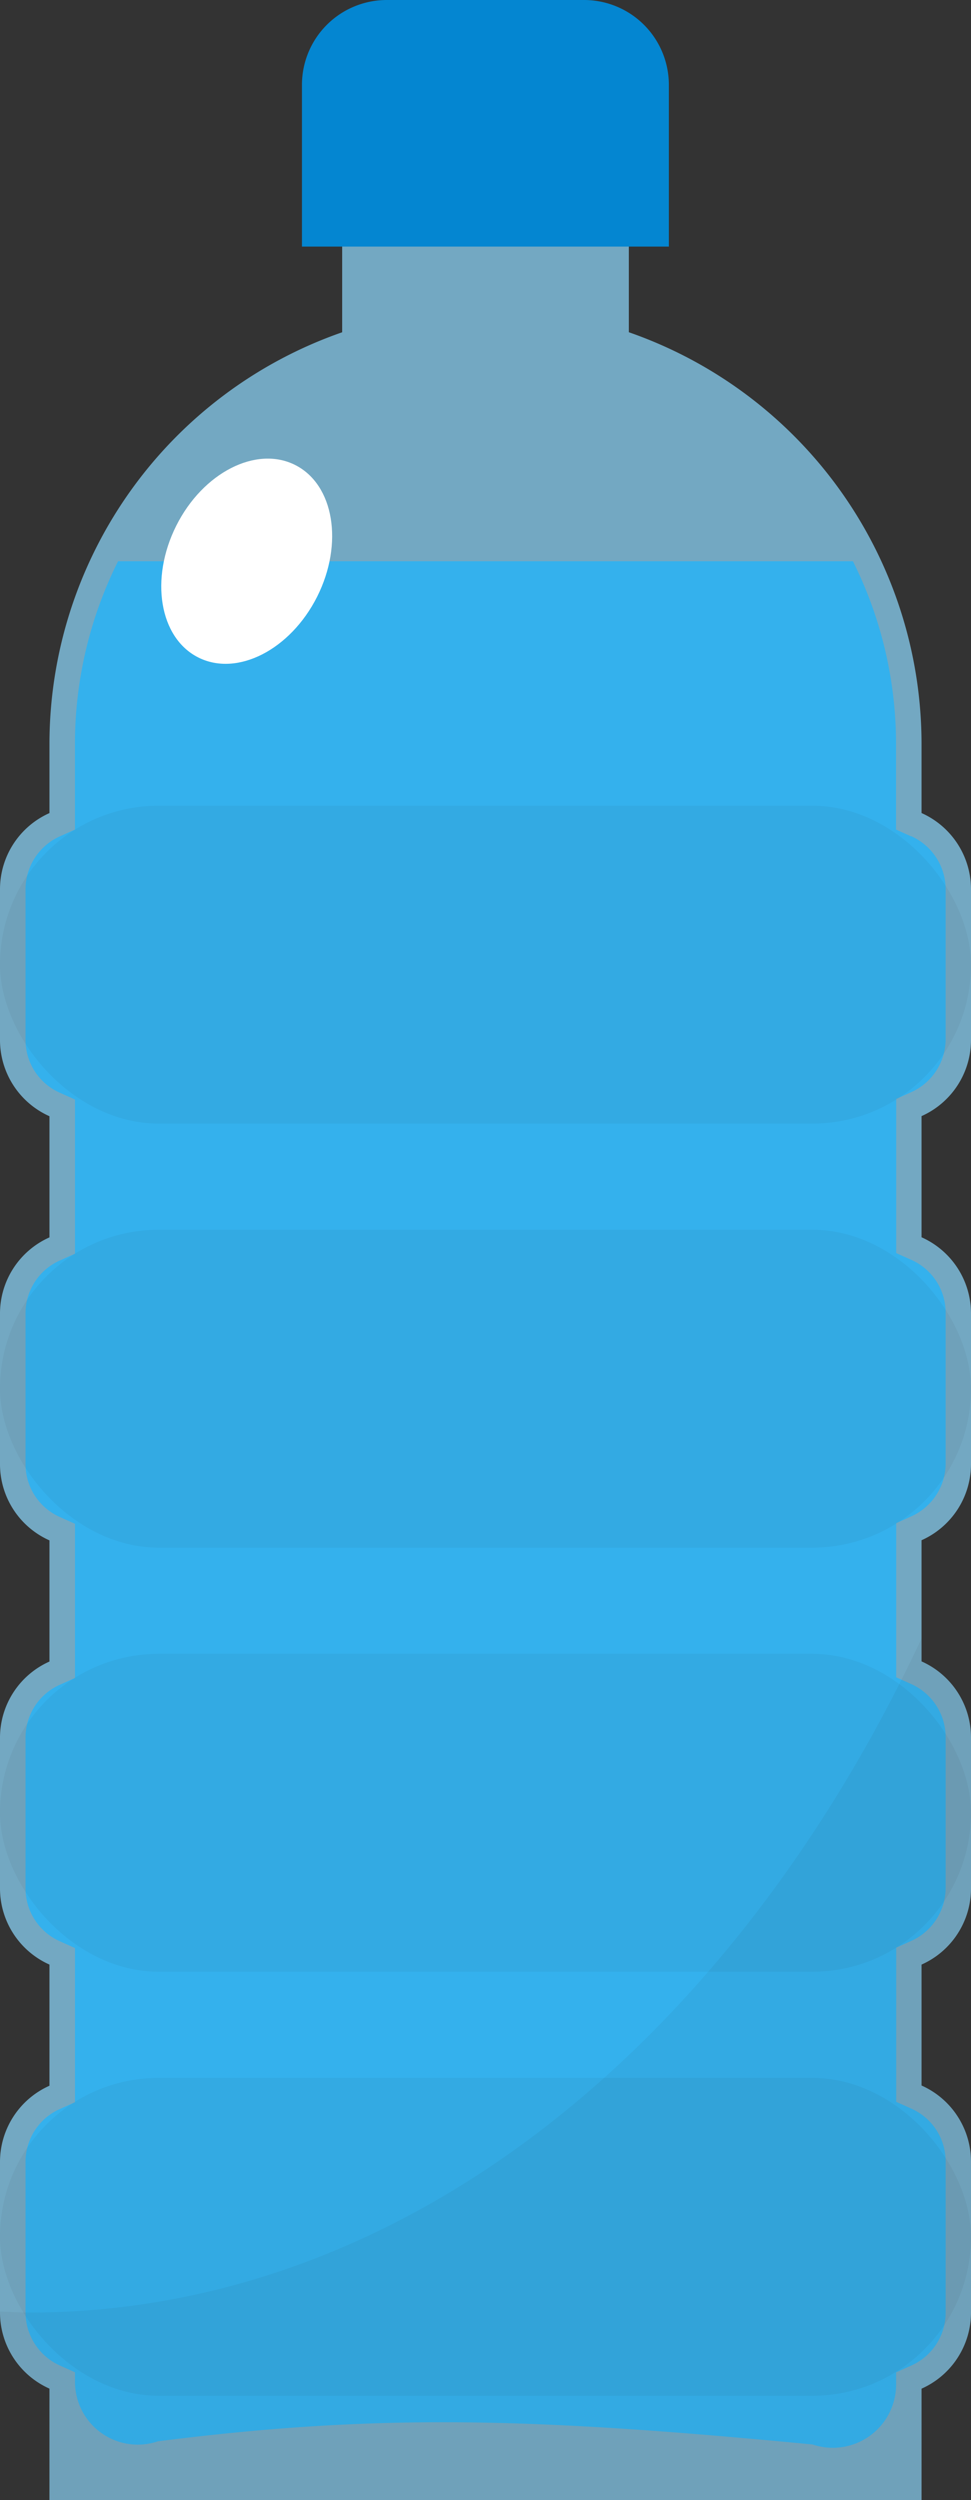
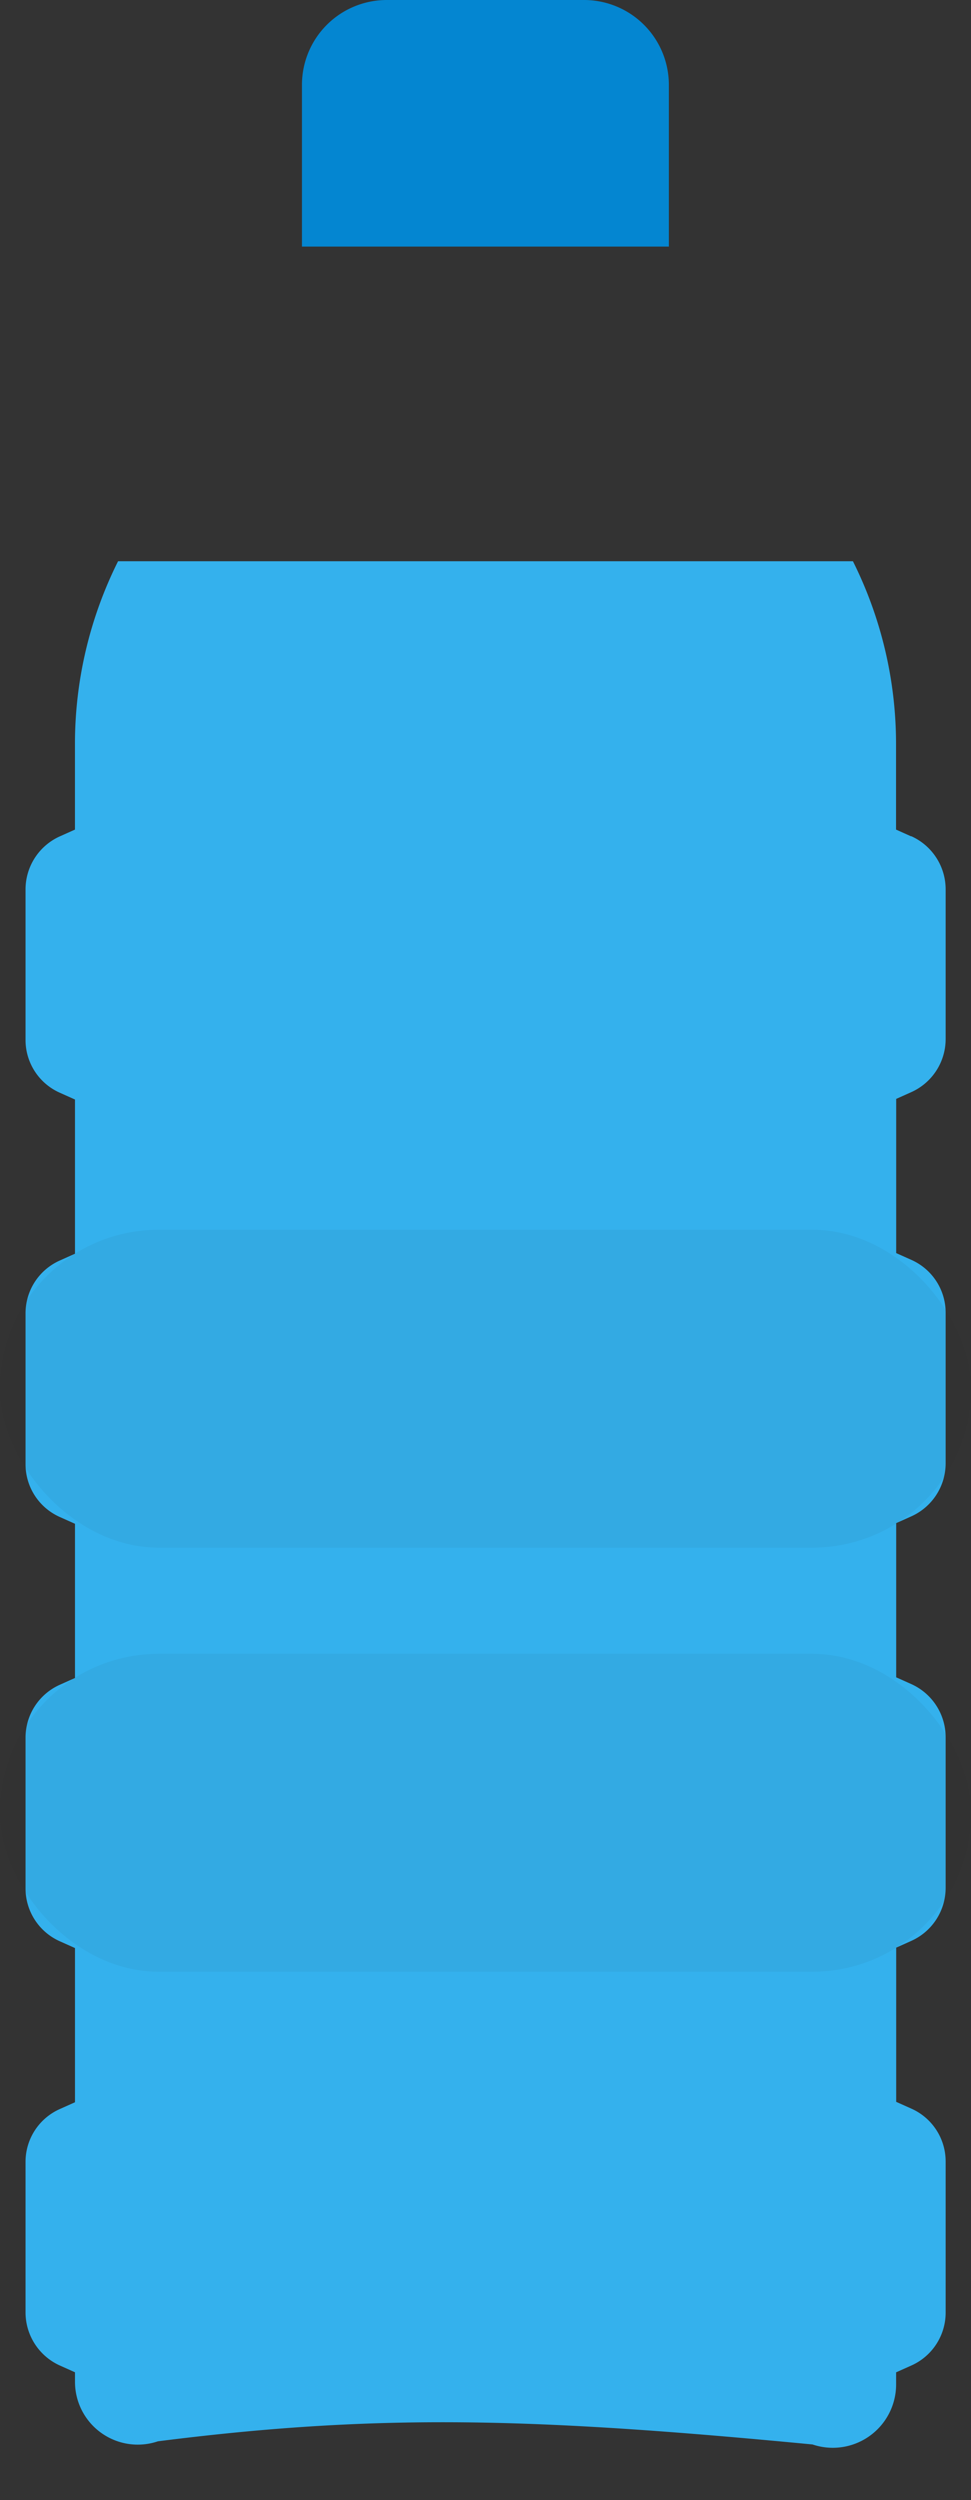
<svg xmlns="http://www.w3.org/2000/svg" width="26.465" height="68.101" viewBox="0 0 26.465 68.101">
  <rect x="0" y="0" width="26.465" height="68.101" fill="#333333" stroke="none" />
  <g transform="translate(0 0)">
    <g transform="translate(0 0)">
-       <path d="M26.465,50.716V46.606a2.275,2.275,0,0,0-1.348-2.074V42.649a11.88,11.88,0,0,0-7.978-11.214V27.25H9.326v4.186A11.88,11.88,0,0,0,1.348,42.65v1.883A2.273,2.273,0,0,0,0,46.608v4.109a2.275,2.275,0,0,0,1.348,2.074v3.3A2.273,2.273,0,0,0,0,58.162v4.109a2.273,2.273,0,0,0,1.348,2.074v3.3A2.273,2.273,0,0,0,0,69.715v4.109A2.273,2.273,0,0,0,1.348,75.9v3.3A2.273,2.273,0,0,0,0,81.268v4.109a2.273,2.273,0,0,0,1.348,2.074v3.035H25.117V87.452a2.273,2.273,0,0,0,1.348-2.074V81.268a2.273,2.273,0,0,0-1.348-2.074V75.9a2.273,2.273,0,0,0,1.348-2.074V69.715a2.273,2.273,0,0,0-1.348-2.074v-3.3a2.273,2.273,0,0,0,1.348-2.074V58.162a2.273,2.273,0,0,0-1.348-2.074v-3.3a2.273,2.273,0,0,0,1.348-2.074Z" transform="translate(0 -22.385)" fill="#8fdaff" opacity="0.7" />
      <path d="M28.037,93.134l-.411-.184V90.617a11.137,11.137,0,0,0-1.175-4.977H6.422a11.125,11.125,0,0,0-1.175,4.977V92.95l-.411.184A1.585,1.585,0,0,0,3.9,94.58v4.1a1.572,1.572,0,0,0,.932,1.437l.416.186v4.2l-.418.187a1.574,1.574,0,0,0-.93,1.437v4.109a1.574,1.574,0,0,0,.93,1.437l.418.187v4.2l-.416.186a1.577,1.577,0,0,0-.932,1.437v4.109a1.577,1.577,0,0,0,.932,1.439l.416.186v4.2l-.418.187a1.574,1.574,0,0,0-.93,1.437v4.1a1.588,1.588,0,0,0,.937,1.448l.411.184v.25a1.711,1.711,0,0,0,2.26,1.63c6.053-.769,10.281-.637,17.842.086a1.726,1.726,0,0,0,2.278-1.626v-.339l.418-.187a1.577,1.577,0,0,0,.932-1.437V129.23a1.574,1.574,0,0,0-.93-1.437l-.418-.187v-4.2l.411-.184a1.585,1.585,0,0,0,.937-1.448v-4.1a1.588,1.588,0,0,0-.937-1.448l-.411-.184v-4.2l.411-.184a1.585,1.585,0,0,0,.937-1.448v-4.1a1.574,1.574,0,0,0-.93-1.437l-.418-.187v-4.2l.411-.184a1.585,1.585,0,0,0,.937-1.448V94.578a1.588,1.588,0,0,0-.937-1.448Z" transform="translate(-3.204 -70.352)" fill="#34b1ed" />
      <path d="M56.106,6.717H46.1V2.312A2.312,2.312,0,0,1,48.412,0h5.38A2.312,2.312,0,0,1,56.1,2.312v4.4Z" transform="translate(-37.87 0)" fill="#0486d1" />
-       <path d="M28.873,73.741c-.73,1.448-2.18,2.189-3.24,1.655s-1.326-2.14-.6-3.588,2.18-2.189,3.24-1.655S29.6,72.293,28.873,73.741Z" transform="translate(-20.229 -57.487)" fill="#fff" />
-       <rect width="26.465" height="8.66" rx="4.33" transform="translate(0 21.947)" fill="#1d1d1b" opacity="0.05" />
      <rect width="26.465" height="8.66" rx="4.33" transform="translate(0 33.498)" fill="#1d1d1b" opacity="0.05" />
      <rect width="26.465" height="8.66" rx="4.33" transform="translate(0 45.05)" fill="#1d1d1b" opacity="0.05" />
-       <rect width="26.465" height="8.66" rx="4.33" transform="translate(0 56.601)" fill="#1d1d1b" opacity="0.05" />
-       <path d="M26.424,252.279c-.007-.041-.018-.082-.029-.123a2.424,2.424,0,0,0-.086-.273c-.016-.041-.029-.08-.046-.12a2.393,2.393,0,0,0-.177-.327c-.025-.038-.054-.068-.08-.1-.05-.066-.1-.13-.157-.191-.041-.045-.086-.087-.13-.129s-.1-.086-.152-.125-.1-.079-.155-.114a2.1,2.1,0,0,0-.286-.155s-.005,0-.009-.005v-.623C19.942,261.044,10.988,268.357.8,268.357c-.27,0-.536-.018-.8-.029v.02a2.243,2.243,0,0,0,.041.412c.007.039.018.079.027.118a2.021,2.021,0,0,0,.087.278c.014.039.029.079.045.116a2.244,2.244,0,0,0,.179.328c.023.034.05.064.075.1a2.433,2.433,0,0,0,.162.2,1.69,1.69,0,0,0,.129.125q.075.067.155.129c.05.039.1.077.152.112a2.256,2.256,0,0,0,.3.161v3.035H25.117v-3.035l.009-.005a2.1,2.1,0,0,0,.286-.155c.055-.036.1-.075.155-.114s.1-.08.152-.125.089-.084.13-.129a2.285,2.285,0,0,0,.157-.191c.027-.036.055-.068.08-.1a2.215,2.215,0,0,0,.177-.327c.018-.039.032-.08.046-.12a2.421,2.421,0,0,0,.086-.273c.011-.041.02-.08.029-.123a2.185,2.185,0,0,0,.041-.407v-4.117a2.185,2.185,0,0,0-.041-.407c-.007-.041-.018-.082-.029-.123a2.422,2.422,0,0,0-.086-.273c-.016-.041-.029-.08-.046-.12a2.4,2.4,0,0,0-.177-.327c-.025-.036-.054-.068-.08-.1-.05-.066-.1-.13-.157-.191-.041-.045-.086-.086-.13-.129s-.1-.086-.152-.125-.1-.079-.155-.114a2.1,2.1,0,0,0-.286-.155s-.005,0-.009-.005v-3.3l.009-.005a2.1,2.1,0,0,0,.286-.155c.055-.036.1-.075.155-.114s.1-.08.152-.125.089-.084.13-.129a2.29,2.29,0,0,0,.157-.191c.027-.036.055-.068.08-.1a2.216,2.216,0,0,0,.177-.327c.018-.039.032-.08.046-.12a2.422,2.422,0,0,0,.086-.273c.011-.041.02-.08.029-.123a2.185,2.185,0,0,0,.041-.407v-4.117a2.185,2.185,0,0,0-.041-.407Z" transform="translate(0 -205.363)" fill="#1d1d1b" opacity="0.05" />
    </g>
  </g>
</svg>